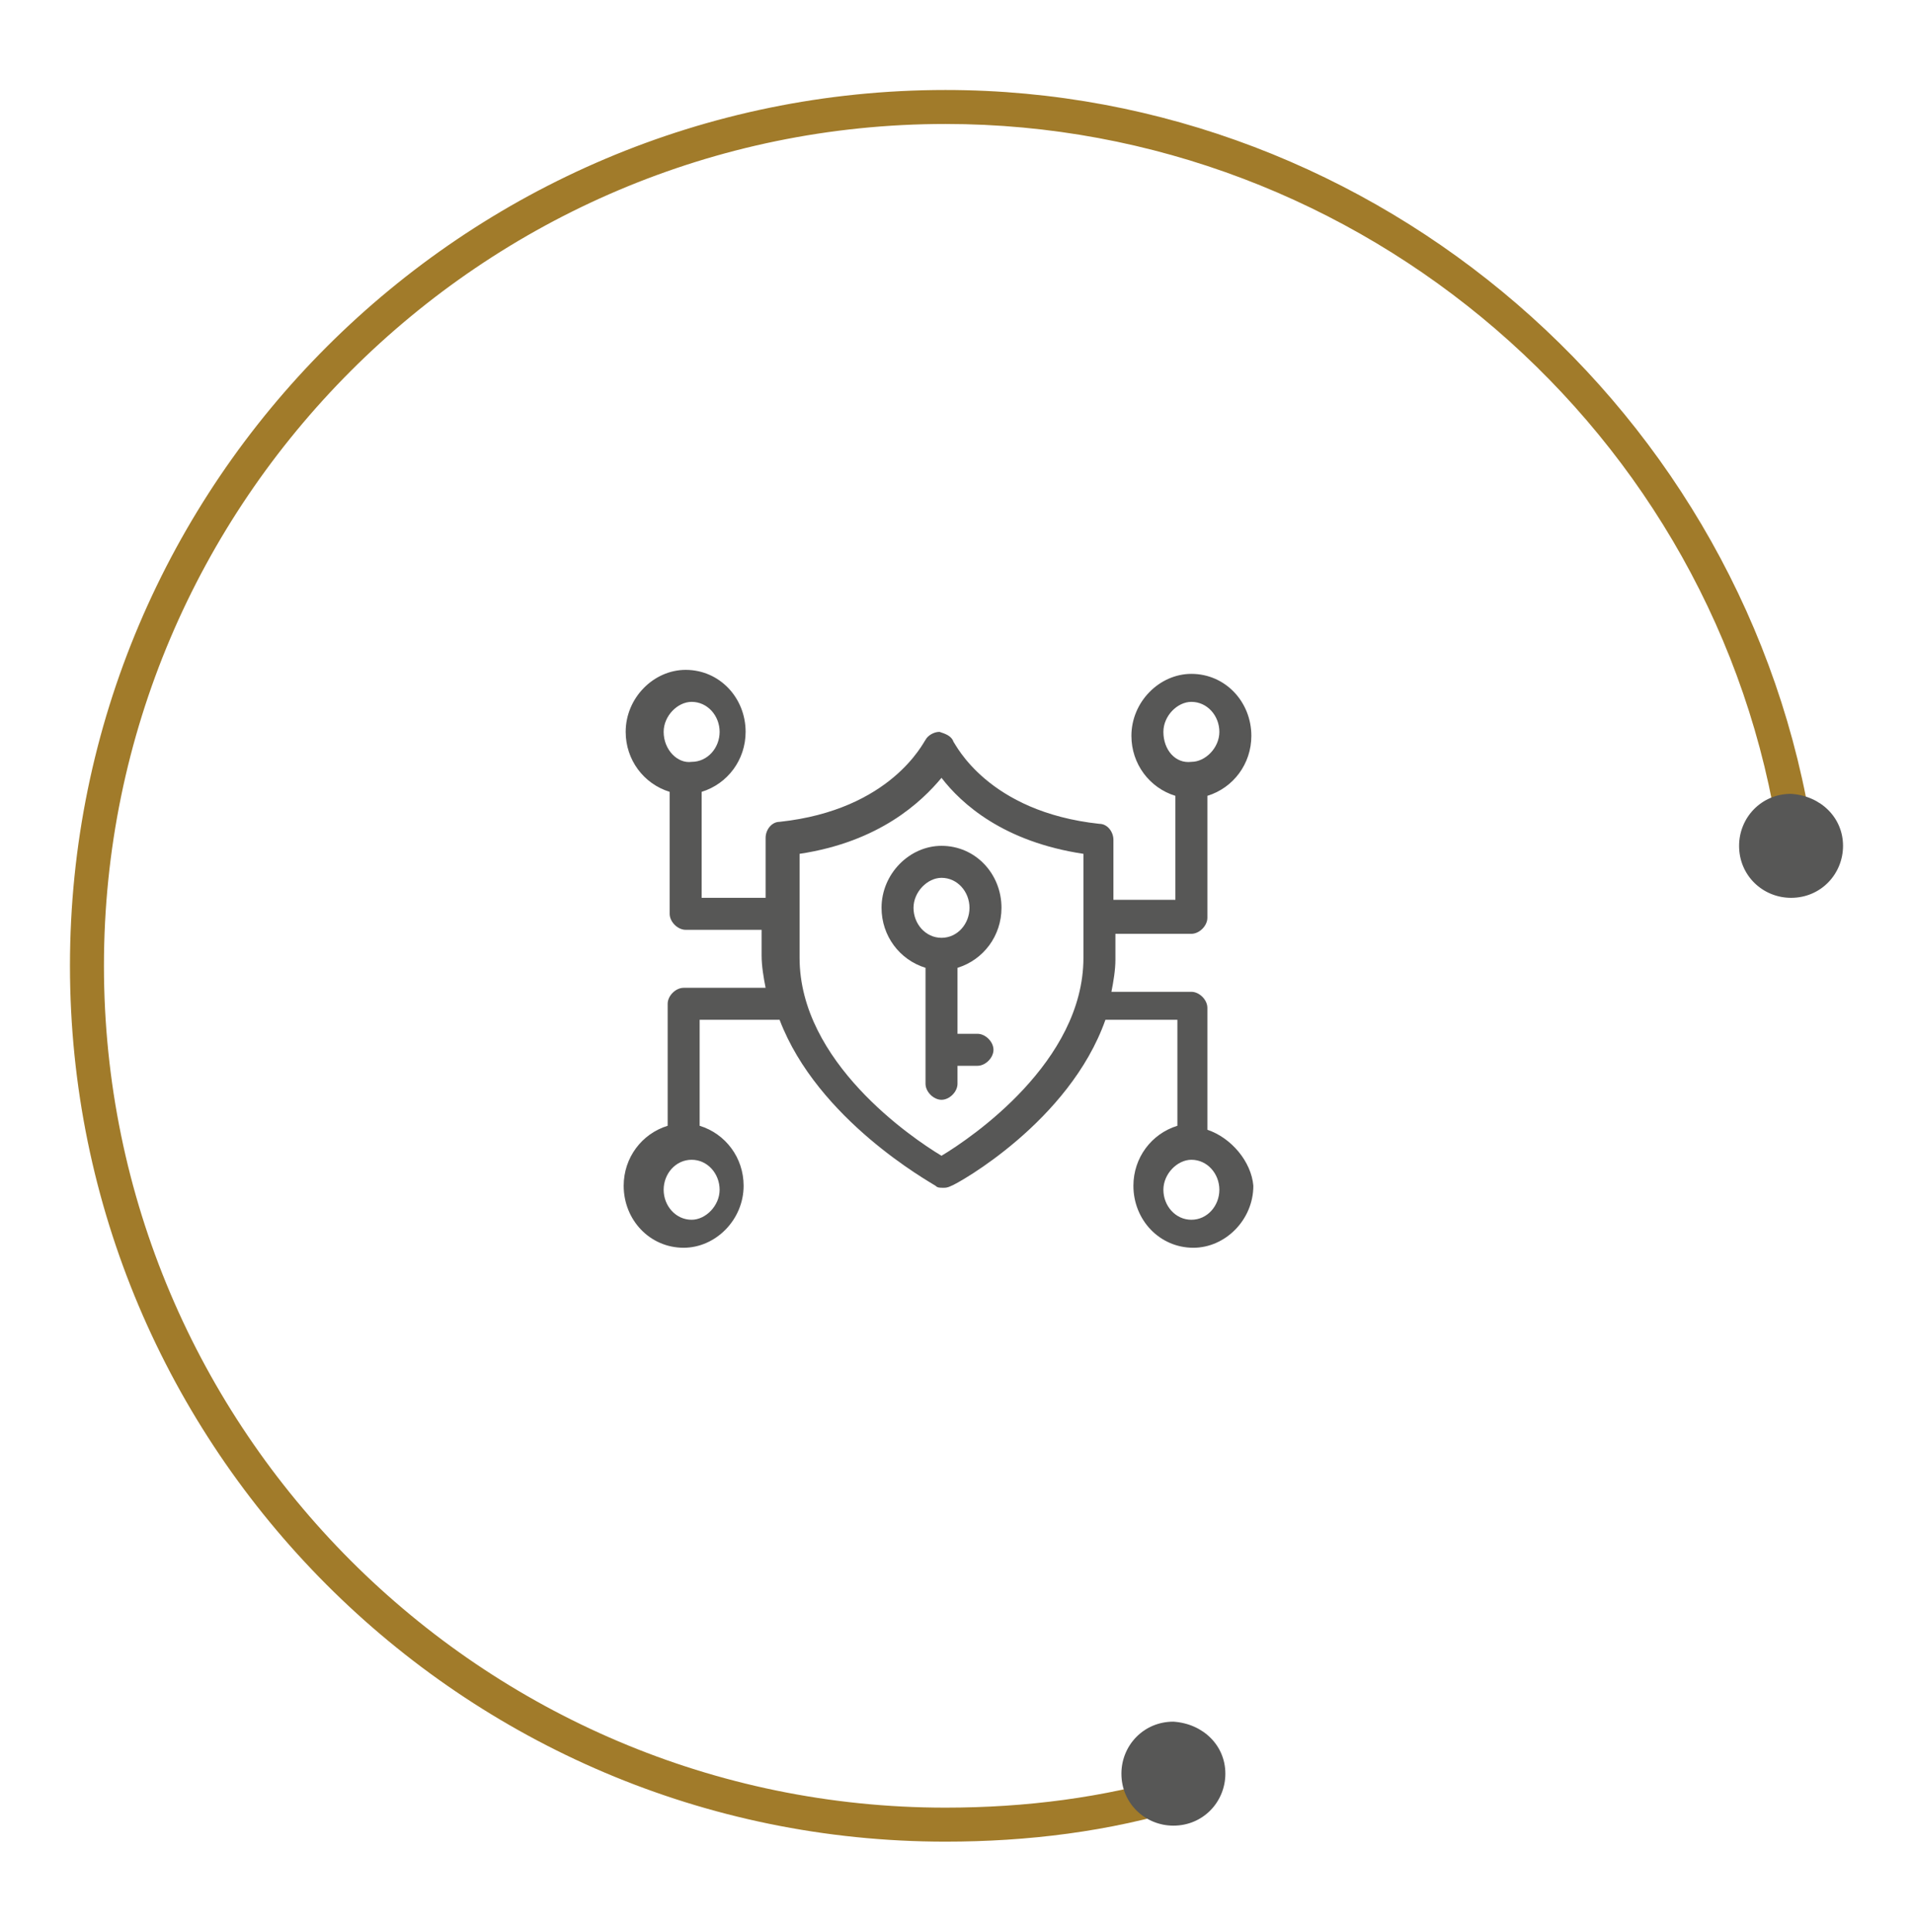
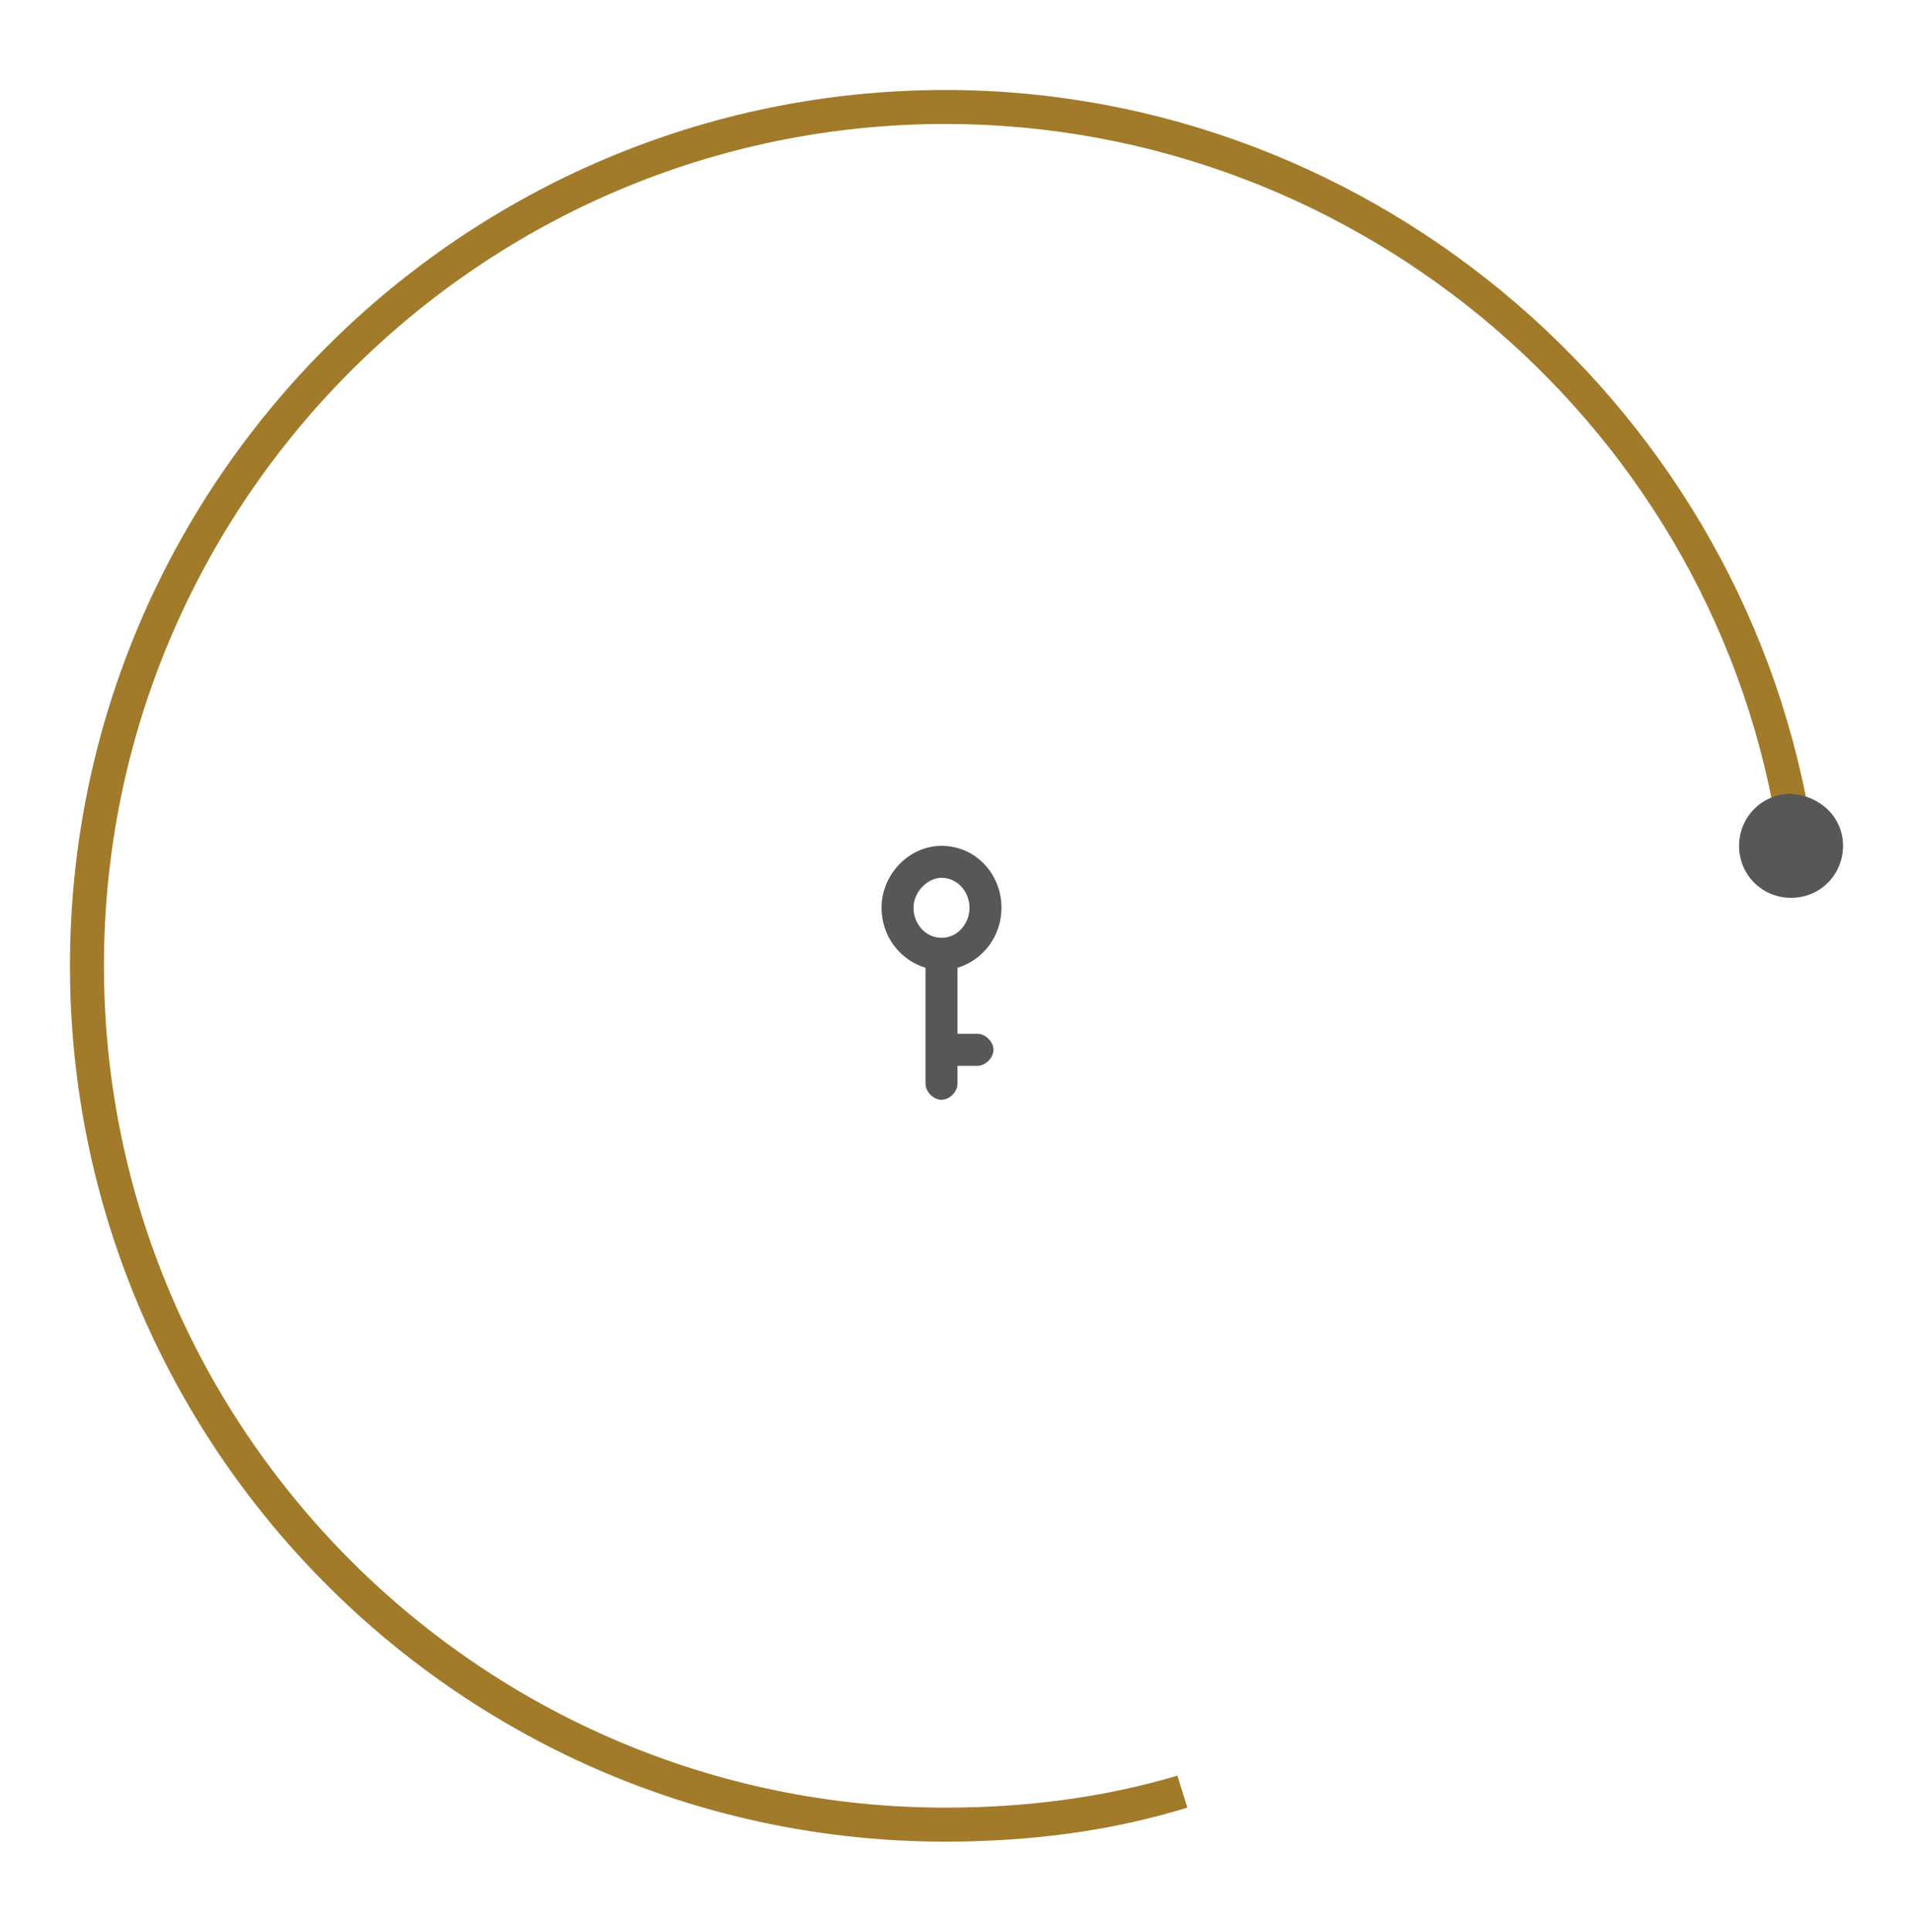
<svg xmlns="http://www.w3.org/2000/svg" id="Capa_1" x="0px" y="0px" viewBox="0 0 95.7 96.6" style="enable-background:new 0 0 95.7 96.6;" xml:space="preserve">
  <style type="text/css">
	.st0{fill:#A17B2A;}
	.st1{fill:#575756;}
</style>
-   <path class="st0" d="M1926,284.5c-24.2,0-43.8-19.7-43.8-43.8c0-24.2,19.7-43.8,43.8-43.8c21.6,0,40.2,16.1,43.4,37.4l-1.7,0.2  c-3-20.5-20.9-35.9-41.7-35.9c-23.2,0-42.1,18.9-42.1,42.1c0,23.2,18.9,42.1,42.1,42.1c4,0,7.9-0.5,11.6-1.6l0.5,1.6  C1934.1,283.9,1930.1,284.5,1926,284.5" />
-   <path class="st1" d="M1939.9,281.1c0,1.4-1.1,2.6-2.6,2.6c-1.4,0-2.6-1.1-2.6-2.6c0-1.4,1.1-2.6,2.6-2.6  C1938.8,278.5,1939.9,279.7,1939.9,281.1" />
-   <path class="st1" d="M1922.8,237.8c0,1.4,0.9,2.6,2.2,3v5.8c0,0.4,0.4,0.8,0.8,0.8s0.8-0.4,0.8-0.8v-0.9h1c0.4,0,0.8-0.4,0.8-0.8  c0-0.4-0.4-0.8-0.8-0.8h-1v-3.3c1.3-0.4,2.2-1.6,2.2-3c0-1.7-1.3-3.1-3-3.1C1924.1,234.6,1922.8,236,1922.8,237.8 M1927.2,237.8  c0,0.8-0.6,1.5-1.4,1.5c-0.8,0-1.4-0.7-1.4-1.5c0-0.8,0.7-1.5,1.4-1.5C1926.5,236.2,1927.2,236.9,1927.2,237.8" />
  <path class="st1" d="M1939,248.8v-6.1c0-0.4-0.4-0.8-0.8-0.8h-4c0.1-0.5,0.2-1.1,0.2-1.6V239h3.8c0.4,0,0.8-0.4,0.8-0.8V232  c1.3-0.4,2.2-1.6,2.2-3c0-1.7-1.3-3.1-3-3.1c-1.6,0-3,1.4-3,3.1c0,1.4,0.9,2.6,2.2,3v5.3h-3.1v-3c0-0.4-0.3-0.8-0.7-0.8  c-5.6-0.6-7.2-4-7.3-4.1c-0.1-0.3-0.4-0.4-0.7-0.5c-0.3,0-0.6,0.2-0.7,0.4c-0.1,0.1-1.7,3.5-7.3,4.1c-0.4,0-0.7,0.4-0.7,0.8v3h-3.2  V232c1.3-0.4,2.2-1.6,2.2-3c0-1.7-1.3-3.1-3-3.1c-1.6,0-3,1.4-3,3.1c0,1.4,0.9,2.6,2.2,3v6.1c0,0.4,0.4,0.8,0.8,0.8h3.8v1.3  c0,0.5,0.1,1.1,0.2,1.6h-4.1c-0.4,0-0.8,0.4-0.8,0.8v6.1c-1.3,0.4-2.2,1.6-2.2,3c0,1.7,1.3,3.1,3,3.1c1.6,0,3-1.4,3-3.1  c0-1.4-0.9-2.6-2.2-3v-5.3h3.6c1.9,5,7.5,8.1,7.8,8.3c0.1,0.1,0.2,0.1,0.4,0.1c0.1,0,0.2,0,0.4-0.1c0.3-0.1,5.9-3.2,7.7-8.3h3.6v5.3  c-1.3,0.4-2.2,1.6-2.2,3c0,1.7,1.3,3.1,3,3.1c1.6,0,3-1.4,3-3.1C1941.2,250.4,1940.2,249.2,1939,248.8 M1936.8,229  c0-0.8,0.7-1.5,1.4-1.5c0.8,0,1.4,0.7,1.4,1.5c0,0.8-0.7,1.5-1.4,1.5C1937.5,230.5,1936.8,229.8,1936.8,229 M1911.8,229  c0-0.8,0.7-1.5,1.4-1.5c0.8,0,1.4,0.7,1.4,1.5c0,0.8-0.6,1.5-1.4,1.5C1912.5,230.5,1911.8,229.8,1911.8,229 M1914.7,251.9  c0,0.8-0.7,1.5-1.4,1.5c-0.8,0-1.4-0.7-1.4-1.5c0-0.8,0.6-1.5,1.4-1.5C1914,250.4,1914.7,251,1914.7,251.9 M1932.8,240.3  c0,5.2-5.6,9-7.1,9.9c-1.5-0.9-7.1-4.7-7.1-9.9v-5.2c4-0.6,6.1-2.6,7.1-3.8c1,1.3,3.1,3.2,7.1,3.8V240.3z M1938.2,253.4  c-0.8,0-1.4-0.7-1.4-1.5c0-0.8,0.7-1.5,1.4-1.5c0.8,0,1.4,0.7,1.4,1.5C1939.6,252.7,1939,253.4,1938.2,253.4" />
  <g>
    <path class="st0" d="M47.3,92.1c-24.2,0-43.8-19.7-43.8-43.8c0-24.2,19.7-43.8,43.8-43.8c21.6,0,40.2,16.1,43.4,37.4L89,42.1   C86,21.6,68.1,6.2,47.3,6.2C24.1,6.2,5.2,25.1,5.2,48.3c0,23.2,18.9,42.1,42.1,42.1c4,0,7.9-0.5,11.6-1.6l0.5,1.6   C55.5,91.6,51.4,92.1,47.3,92.1" />
    <path class="st1" d="M92.2,42.3c0,1.4-1.1,2.6-2.6,2.6c-1.4,0-2.6-1.1-2.6-2.6c0-1.4,1.1-2.6,2.6-2.6   C91.1,39.8,92.2,40.9,92.2,42.3" />
-     <path class="st1" d="M61.3,88.7c0,1.4-1.1,2.6-2.6,2.6c-1.4,0-2.6-1.1-2.6-2.6c0-1.4,1.1-2.6,2.6-2.6   C60.2,86.2,61.3,87.3,61.3,88.7" />
    <path class="st1" d="M44.1,45.4c0,1.4,0.9,2.6,2.2,3v5.8c0,0.4,0.4,0.8,0.8,0.8c0.4,0,0.8-0.4,0.8-0.8v-0.9h1   c0.4,0,0.8-0.4,0.8-0.8c0-0.4-0.4-0.8-0.8-0.8h-1v-3.3c1.3-0.4,2.2-1.6,2.2-3c0-1.7-1.3-3.1-3-3.1C45.5,42.3,44.1,43.7,44.1,45.4    M48.5,45.4c0,0.8-0.6,1.5-1.4,1.5c-0.8,0-1.4-0.7-1.4-1.5c0-0.8,0.7-1.5,1.4-1.5C47.9,43.9,48.5,44.6,48.5,45.4" />
-     <path class="st1" d="M60.4,56.5v-6.1c0-0.4-0.4-0.8-0.8-0.8h-4c0.1-0.5,0.2-1.1,0.2-1.6v-1.3h3.8c0.4,0,0.8-0.4,0.8-0.8v-6.1   c1.3-0.4,2.2-1.6,2.2-3c0-1.7-1.3-3.1-3-3.1c-1.6,0-3,1.4-3,3.1c0,1.4,0.9,2.6,2.2,3V45h-3.1v-3c0-0.4-0.3-0.8-0.7-0.8   c-5.6-0.6-7.2-4-7.3-4.1c-0.1-0.3-0.4-0.4-0.7-0.5c-0.3,0-0.6,0.2-0.7,0.4c-0.1,0.1-1.7,3.5-7.3,4.1c-0.4,0-0.7,0.4-0.7,0.8v3h-3.2   v-5.3c1.3-0.4,2.2-1.6,2.2-3c0-1.7-1.3-3.1-3-3.1c-1.6,0-3,1.4-3,3.1c0,1.4,0.9,2.6,2.2,3v6.1c0,0.4,0.4,0.8,0.8,0.8h3.8v1.3   c0,0.5,0.1,1.1,0.2,1.6h-4.1c-0.4,0-0.8,0.4-0.8,0.8v6.1c-1.3,0.4-2.2,1.6-2.2,3c0,1.7,1.3,3.1,3,3.1c1.6,0,3-1.4,3-3.1   c0-1.4-0.9-2.6-2.2-3v-5.3H39c1.9,5,7.5,8.1,7.8,8.3c0.1,0.1,0.2,0.1,0.4,0.1c0.1,0,0.2,0,0.4-0.1c0.3-0.1,5.9-3.2,7.7-8.3h3.6v5.3   c-1.3,0.4-2.2,1.6-2.2,3c0,1.7,1.3,3.1,3,3.1c1.6,0,3-1.4,3-3.1C62.6,58.1,61.6,56.9,60.4,56.5 M58.2,36.6c0-0.8,0.7-1.5,1.4-1.5   c0.8,0,1.4,0.7,1.4,1.5c0,0.8-0.7,1.5-1.4,1.5C58.8,38.2,58.2,37.5,58.2,36.6 M33.2,36.6c0-0.8,0.7-1.5,1.4-1.5   c0.8,0,1.4,0.7,1.4,1.5c0,0.8-0.6,1.5-1.4,1.5C33.9,38.2,33.2,37.5,33.2,36.6 M36,59.5c0,0.8-0.7,1.5-1.4,1.5   c-0.8,0-1.4-0.7-1.4-1.5c0-0.8,0.6-1.5,1.4-1.5C35.4,58,36,58.7,36,59.5 M54.2,47.9c0,5.2-5.6,9-7.1,9.9c-1.5-0.9-7.1-4.7-7.1-9.9   v-5.2c4-0.6,6.1-2.6,7.1-3.8c1,1.3,3.1,3.2,7.1,3.8V47.9z M59.6,61c-0.8,0-1.4-0.7-1.4-1.5c0-0.8,0.7-1.5,1.4-1.5   c0.8,0,1.4,0.7,1.4,1.5C61,60.3,60.4,61,59.6,61" />
  </g>
</svg>